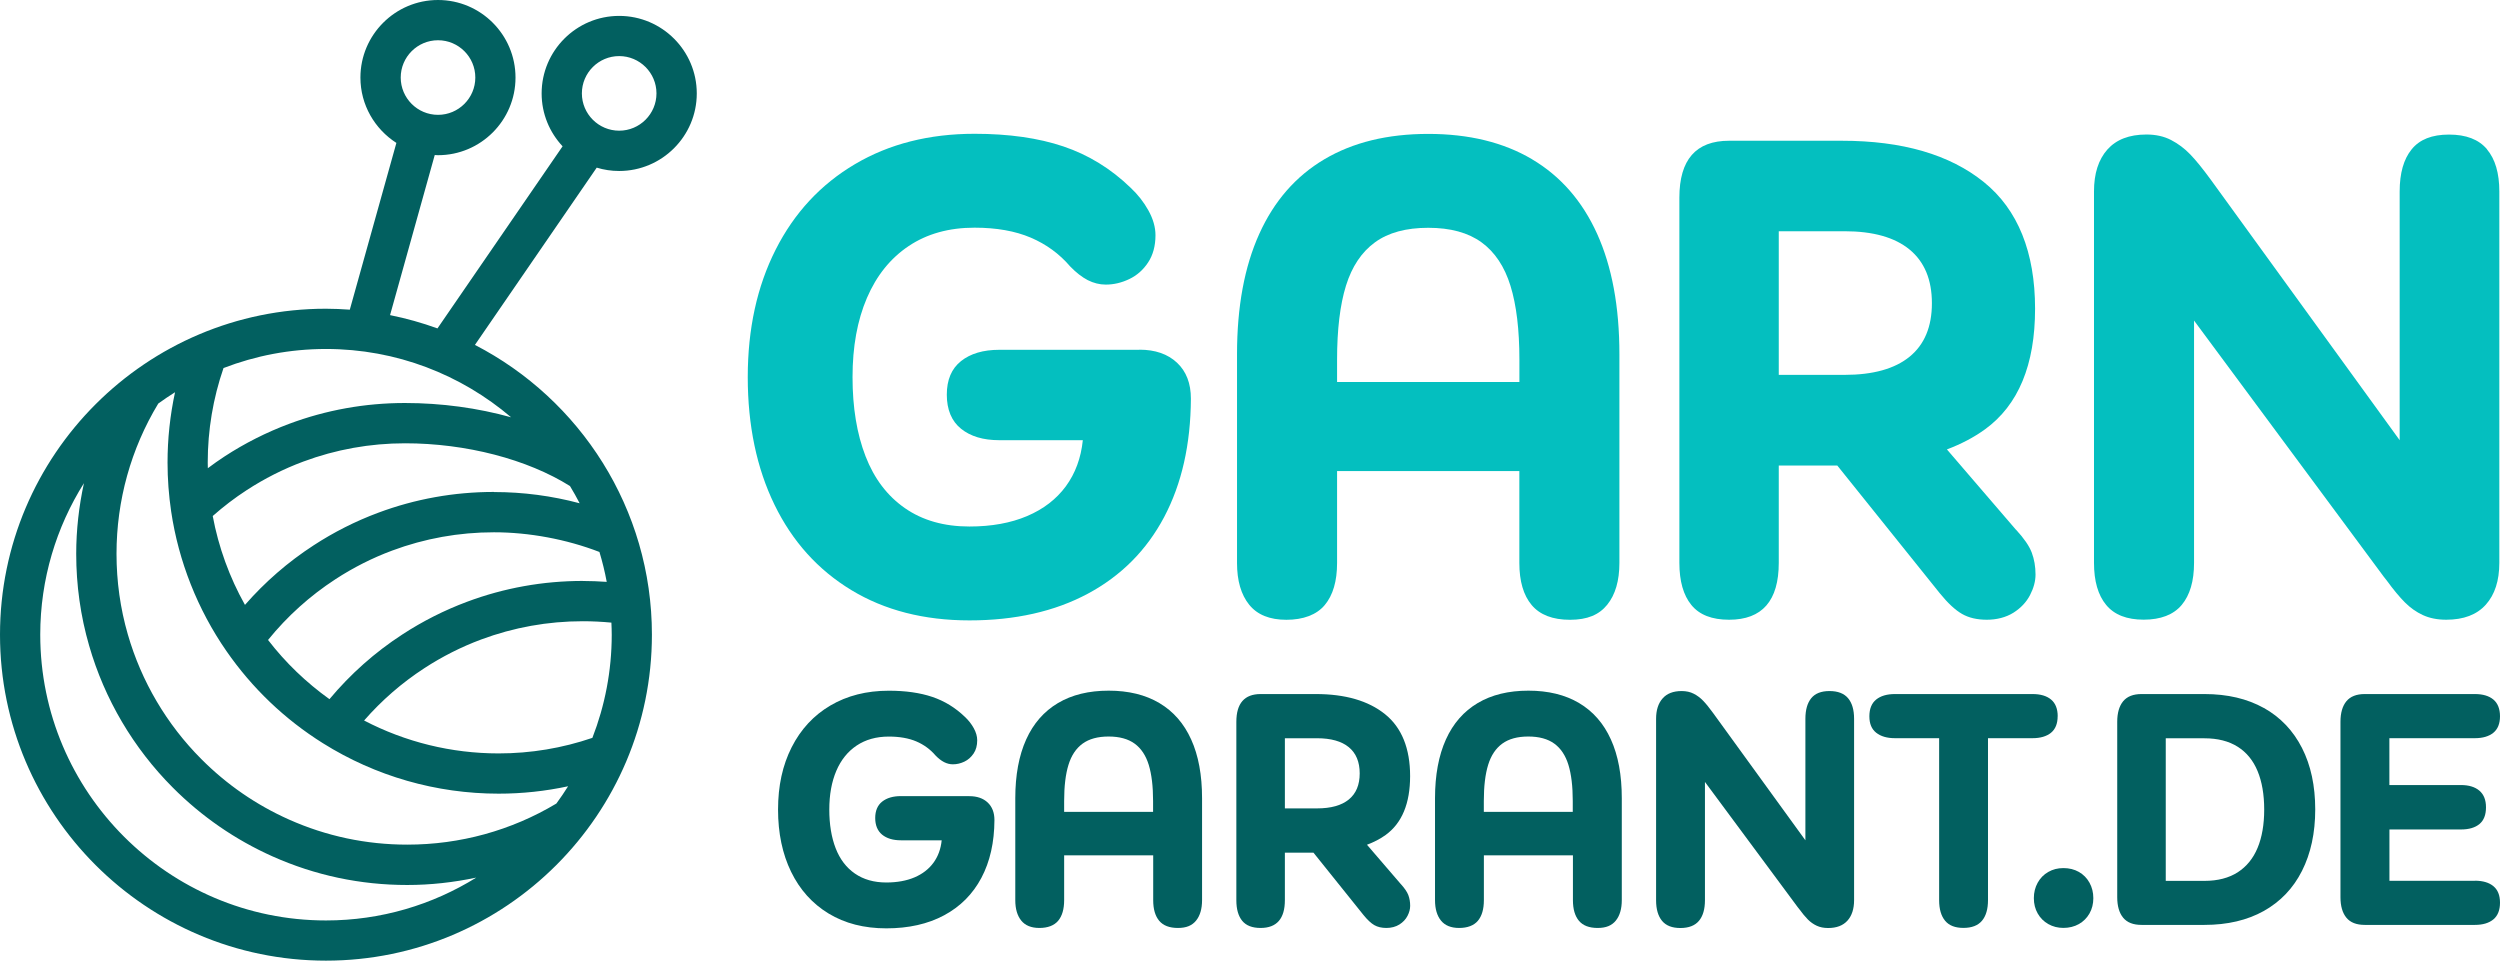
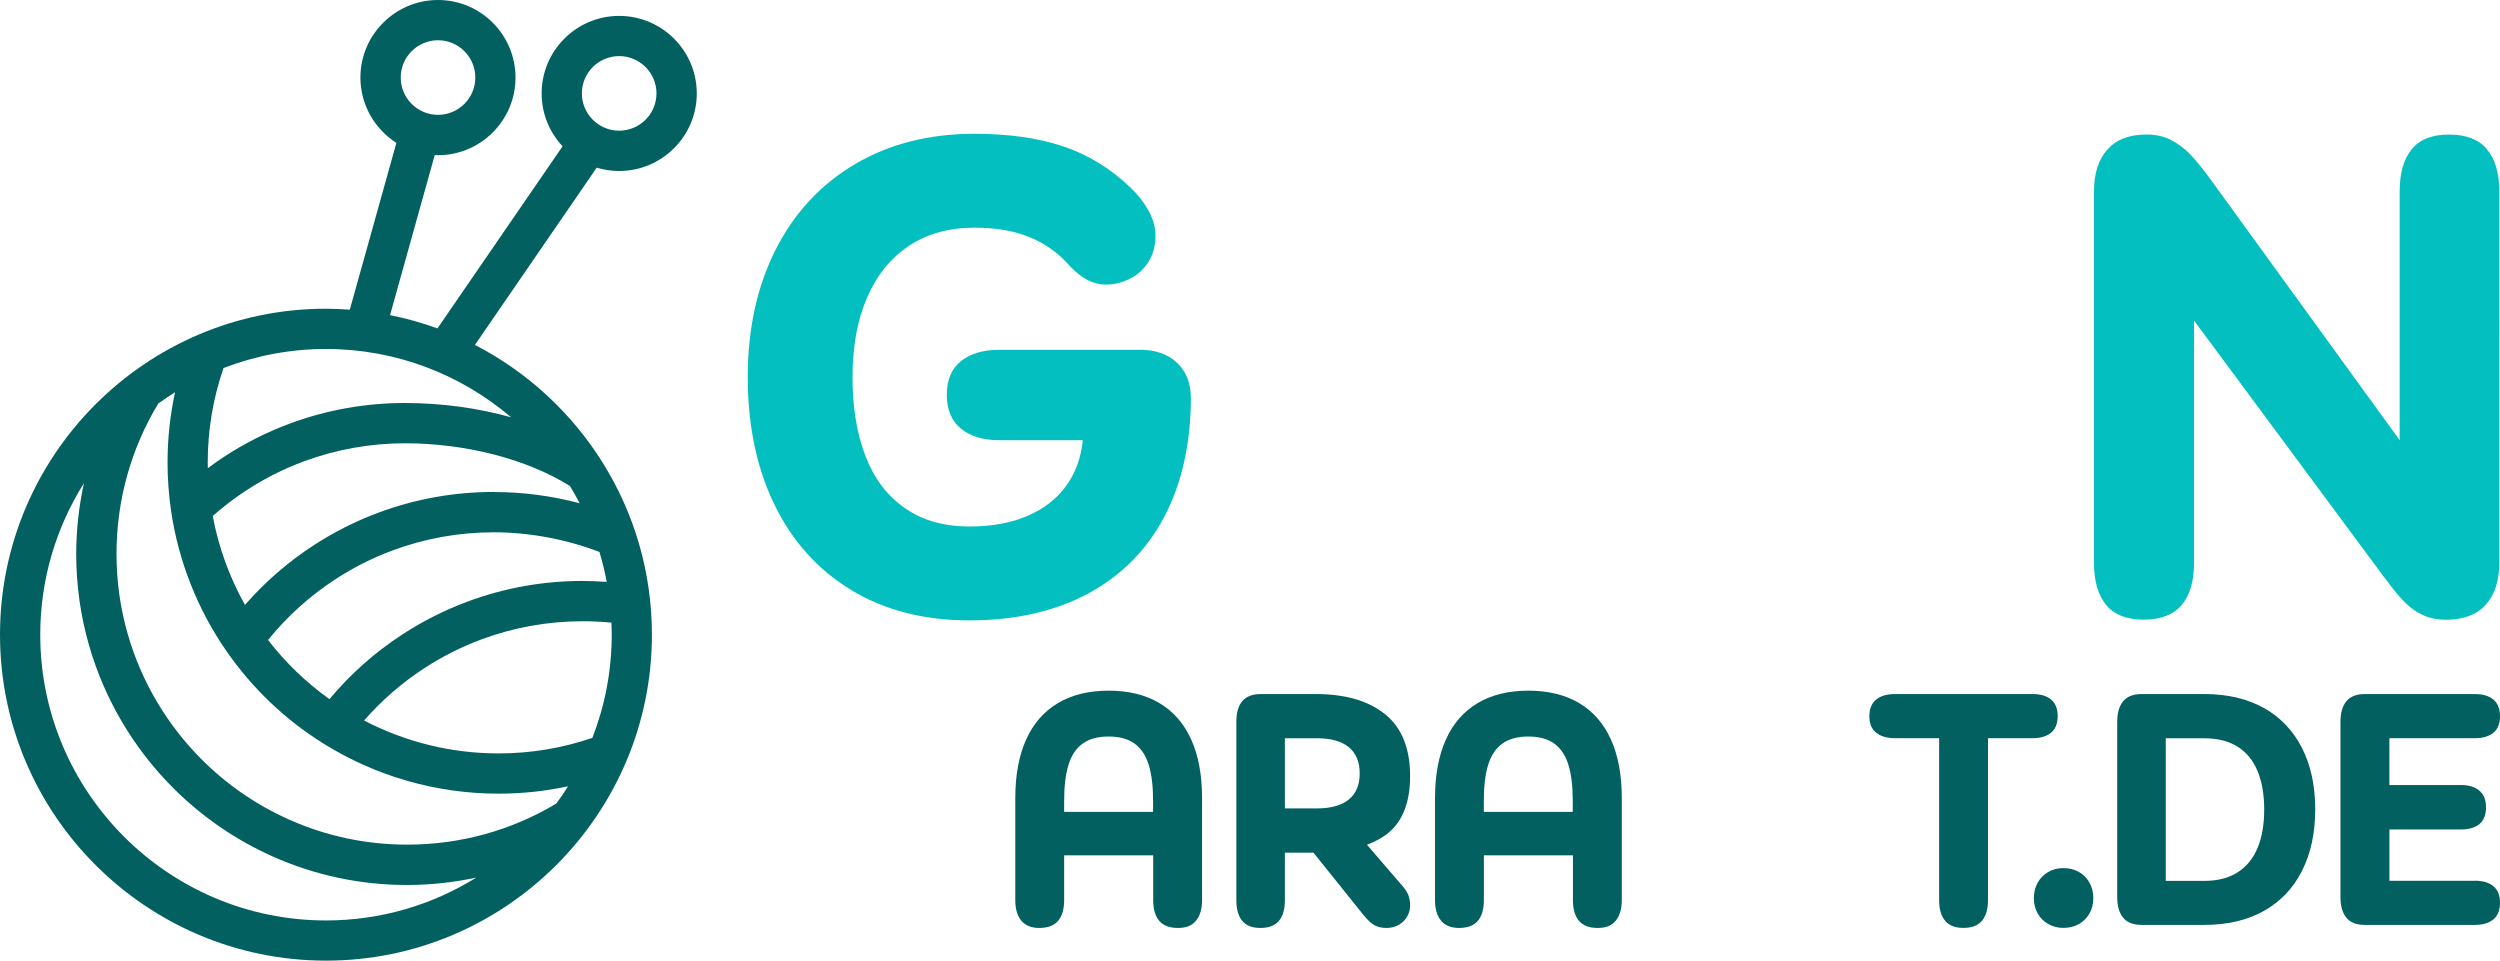
<svg xmlns="http://www.w3.org/2000/svg" id="Ebene_2" data-name="Ebene 2" viewBox="0 0 449.75 172.82">
  <defs>
    <style>
      .cls-1 {
        fill: #026060;
      }

      .cls-1, .cls-2 {
        stroke-width: 0px;
      }

      .cls-2 {
        fill: #04bfbf;
      }
    </style>
  </defs>
  <g id="Ebene_1-2" data-name="Ebene 1">
    <g>
      <g>
        <path class="cls-2" d="M204.97,62.93h-25.21c-2.88,0-5.17.68-6.87,2.03-1.71,1.36-2.56,3.37-2.56,6.04s.85,4.76,2.56,6.13c1.71,1.38,4,2.06,6.87,2.06h15.04c-.33,3.21-1.35,5.97-3.05,8.29-1.71,2.32-4.03,4.11-6.97,5.36-2.94,1.25-6.4,1.88-10.39,1.88-4.56,0-8.42-1.1-11.59-3.3-3.17-2.2-5.53-5.31-7.09-9.34-1.56-4.03-2.34-8.77-2.34-14.24s.86-10.21,2.59-14.24c1.73-4.03,4.23-7.14,7.52-9.34,3.29-2.2,7.23-3.3,11.84-3.3,3.95,0,7.31.6,10.11,1.79,2.79,1.19,5.16,2.92,7.09,5.18,1.07,1.11,2.13,1.93,3.17,2.47,1.05.53,2.13.8,3.24.8,1.44,0,2.84-.33,4.22-.99,1.38-.66,2.51-1.65,3.39-2.99.88-1.33,1.33-2.97,1.33-4.9,0-1.44-.42-2.92-1.26-4.44-.84-1.52-1.92-2.9-3.24-4.13-3.53-3.41-7.55-5.88-12.05-7.4-4.5-1.52-9.83-2.28-16-2.28-8.18,0-15.35,1.82-21.51,5.46-6.16,3.64-10.92,8.76-14.27,15.38-3.35,6.62-5.02,14.26-5.02,22.93s1.6,16.37,4.81,22.96c3.21,6.6,7.81,11.71,13.81,15.35,6,3.64,13.09,5.46,21.27,5.46s15.32-1.6,21.3-4.81c5.98-3.21,10.55-7.8,13.72-13.78,3.16-5.98,4.77-13.08,4.81-21.3,0-2.75-.83-4.91-2.5-6.47-1.67-1.56-3.92-2.34-6.75-2.34Z" />
-         <path class="cls-2" d="M275.62,28.65c-5.14-3.04-11.36-4.56-18.68-4.56s-13.54,1.52-18.68,4.56c-5.14,3.04-9.04,7.51-11.71,13.41-2.67,5.9-4.01,13.12-4.01,21.67v37.54c0,3.21.73,5.71,2.19,7.52,1.46,1.81,3.69,2.71,6.69,2.71s5.42-.88,6.9-2.65,2.22-4.29,2.22-7.58v-16.52h32.79v16.52c0,3.29.74,5.82,2.22,7.58s3.78,2.65,6.9,2.65,5.23-.9,6.69-2.71c1.46-1.81,2.19-4.32,2.19-7.52v-37.54c0-8.55-1.34-15.77-4.01-21.67-2.67-5.9-6.58-10.37-11.71-13.41ZM273.33,68.72h-32.79v-4.01c0-5.42.53-9.86,1.6-13.31s2.81-6.05,5.21-7.8c2.4-1.75,5.6-2.62,9.59-2.62s7.18.87,9.59,2.62c2.4,1.75,4.14,4.36,5.21,7.83,1.07,3.47,1.6,7.9,1.6,13.28v4.01Z" />
-         <path class="cls-2" d="M362.66,95.29l-12.41-14.44c2.57-.97,4.86-2.17,6.86-3.62,6-4.36,9-11.59,9-21.7s-3.07-17.83-9.22-22.78c-6.14-4.95-14.66-7.43-25.55-7.43h-20.28c-5.96,0-8.94,3.41-8.94,10.23v65.71c0,3.29.72,5.82,2.16,7.58,1.44,1.77,3.7,2.65,6.78,2.65,5.96,0,8.94-3.41,8.94-10.23v-17.51h10.53l18.45,22.99c1.44,1.77,2.76,3,3.98,3.7,1.21.7,2.7,1.05,4.47,1.05s3.44-.42,4.78-1.26c1.33-.84,2.33-1.9,2.99-3.17.66-1.27.99-2.51.99-3.7,0-1.44-.23-2.75-.68-3.95-.45-1.19-1.4-2.57-2.84-4.13ZM320,41.6h11.83c5.14,0,9.04,1.1,11.71,3.3,2.67,2.2,4.01,5.42,4.01,9.65s-1.34,7.44-4.01,9.62c-2.67,2.18-6.58,3.27-11.71,3.27h-11.83v-25.83Z" />
        <path class="cls-2" d="M447.42,26.86c-1.48-1.77-3.76-2.65-6.84-2.65s-5.28.88-6.72,2.65c-1.44,1.77-2.16,4.29-2.16,7.58v44.75l-33.97-46.85c-1.44-1.97-2.67-3.49-3.7-4.56-1.03-1.07-2.18-1.93-3.45-2.59-1.27-.66-2.75-.99-4.44-.99-3.08,0-5.42.9-7.03,2.71-1.6,1.81-2.4,4.31-2.4,7.52v66.82c0,3.29.73,5.82,2.19,7.58,1.46,1.77,3.71,2.65,6.75,2.65s5.36-.88,6.84-2.65,2.22-4.29,2.22-7.58v-43.58l34.15,46.11.49.62c1.23,1.69,2.33,3.01,3.3,3.98.97.97,2.04,1.73,3.24,2.28,1.19.55,2.59.83,4.19.83,3.12,0,5.5-.9,7.12-2.71,1.62-1.81,2.43-4.32,2.43-7.52V34.45c0-3.29-.74-5.82-2.22-7.58Z" />
      </g>
      <g>
-         <path class="cls-1" d="M174.37,143.22h-12.31c-1.4,0-2.52.33-3.36.99-.83.66-1.25,1.65-1.25,2.95s.42,2.32,1.25,3c.83.67,1.95,1.01,3.36,1.01h7.35c-.16,1.57-.66,2.92-1.49,4.05-.83,1.13-1.97,2.01-3.4,2.62-1.44.61-3.13.92-5.07.92-2.23,0-4.11-.54-5.66-1.61-1.55-1.07-2.7-2.59-3.46-4.56-.76-1.97-1.14-4.29-1.14-6.95s.42-4.99,1.26-6.96,2.07-3.49,3.67-4.56c1.61-1.07,3.53-1.61,5.78-1.61,1.93,0,3.57.29,4.94.87,1.36.58,2.52,1.43,3.46,2.53.52.54,1.04.94,1.55,1.2s1.04.39,1.58.39c.7,0,1.39-.16,2.06-.48.67-.32,1.22-.81,1.66-1.46s.65-1.45.65-2.39c0-.7-.21-1.42-.62-2.17-.41-.74-.94-1.42-1.58-2.02-1.73-1.67-3.69-2.87-5.89-3.61-2.2-.74-4.8-1.11-7.81-1.11-4,0-7.5.89-10.51,2.66s-5.33,4.28-6.97,7.51-2.45,6.96-2.45,11.2.78,7.99,2.35,11.21c1.57,3.22,3.81,5.72,6.74,7.5s6.39,2.67,10.39,2.67,7.48-.78,10.4-2.35c2.92-1.57,5.15-3.81,6.7-6.73,1.55-2.92,2.33-6.39,2.35-10.4,0-1.34-.41-2.4-1.22-3.16-.81-.76-1.91-1.14-3.3-1.14Z" />
        <path class="cls-1" d="M208.57,126.48c-2.51-1.49-5.55-2.23-9.12-2.23s-6.61.74-9.12,2.23c-2.51,1.49-4.42,3.67-5.72,6.55-1.3,2.88-1.96,6.41-1.96,10.58v18.33c0,1.57.36,2.79,1.07,3.67.71.88,1.8,1.33,3.27,1.33s2.65-.43,3.37-1.29c.72-.86,1.08-2.1,1.08-3.7v-8.07h16.02v8.07c0,1.61.36,2.84,1.08,3.7.72.86,1.85,1.29,3.37,1.29s2.55-.44,3.27-1.33c.71-.88,1.07-2.11,1.07-3.67v-18.33c0-4.17-.65-7.7-1.96-10.58-1.3-2.88-3.21-5.06-5.72-6.55ZM207.46,146.05h-16.02v-1.96c0-2.65.26-4.82.78-6.5.52-1.69,1.37-2.96,2.54-3.81,1.17-.85,2.73-1.28,4.68-1.28s3.51.43,4.68,1.28c1.17.85,2.02,2.13,2.54,3.82.52,1.7.78,3.86.78,6.49v1.96Z" />
        <path class="cls-1" d="M251.99,159.03l-6.07-7.06c1.25-.47,2.38-1.05,3.36-1.76,2.93-2.13,4.4-5.66,4.4-10.6s-1.5-8.71-4.5-11.12c-3-2.42-7.16-3.63-12.48-3.63h-9.91c-2.91,0-4.37,1.67-4.37,5v32.09c0,1.61.35,2.84,1.05,3.7.7.86,1.81,1.29,3.31,1.29,2.91,0,4.37-1.67,4.37-5v-8.55h5.14l9.01,11.23c.7.86,1.35,1.47,1.94,1.81.59.34,1.32.51,2.18.51s1.68-.21,2.33-.62,1.14-.93,1.46-1.55c.32-.62.48-1.22.48-1.81,0-.7-.11-1.34-.33-1.93-.22-.58-.68-1.25-1.38-2.02ZM231.15,132.81h5.78c2.51,0,4.42.54,5.72,1.61,1.3,1.07,1.96,2.64,1.96,4.71s-.65,3.63-1.96,4.7-3.21,1.6-5.72,1.6h-5.78v-12.62Z" />
        <path class="cls-1" d="M284.08,126.48c-2.51-1.49-5.55-2.23-9.12-2.23s-6.61.74-9.12,2.23c-2.51,1.49-4.42,3.67-5.72,6.55-1.3,2.88-1.96,6.41-1.96,10.58v18.33c0,1.57.36,2.79,1.07,3.67.71.88,1.8,1.33,3.27,1.33s2.65-.43,3.37-1.29c.72-.86,1.08-2.1,1.08-3.7v-8.07h16.02v8.07c0,1.61.36,2.84,1.08,3.7.72.86,1.85,1.29,3.37,1.29s2.55-.44,3.27-1.33c.71-.88,1.07-2.11,1.07-3.67v-18.33c0-4.17-.65-7.7-1.96-10.58-1.3-2.88-3.21-5.06-5.72-6.55ZM282.96,146.05h-16.02v-1.96c0-2.65.26-4.82.78-6.5.52-1.69,1.37-2.96,2.54-3.81,1.17-.85,2.73-1.28,4.68-1.28s3.51.43,4.68,1.28c1.17.85,2.02,2.13,2.54,3.82.52,1.7.78,3.86.78,6.49v1.96Z" />
-         <path class="cls-1" d="M329.12,124.32c-1.49,0-2.58.43-3.28,1.29-.7.86-1.05,2.1-1.05,3.7v21.86l-16.59-22.88c-.7-.96-1.3-1.71-1.81-2.23-.5-.52-1.06-.94-1.69-1.26-.62-.32-1.35-.48-2.17-.48-1.51,0-2.65.44-3.43,1.33-.78.88-1.17,2.11-1.17,3.67v32.64c0,1.61.36,2.84,1.07,3.7.71.86,1.81,1.29,3.3,1.29s2.62-.43,3.34-1.29c.72-.86,1.08-2.1,1.08-3.7v-21.29l16.68,22.52.24.3c.6.82,1.14,1.47,1.61,1.94.47.47,1,.84,1.58,1.11.58.27,1.26.41,2.05.41,1.52,0,2.68-.44,3.48-1.33.79-.88,1.19-2.11,1.19-3.67v-32.64c0-1.61-.36-2.84-1.08-3.7-.72-.86-1.84-1.29-3.34-1.29Z" />
        <path class="cls-1" d="M370.18,128.86c0-1.34-.4-2.35-1.19-3.01-.79-.66-1.9-.99-3.33-.99h-24.75c-1.45,0-2.57.33-3.39.99-.81.66-1.22,1.67-1.22,3.01s.41,2.31,1.23,2.96c.82.65,1.95.98,3.37.98h7.95v29.14c0,1.61.36,2.84,1.07,3.7.71.86,1.81,1.29,3.3,1.29s2.62-.43,3.34-1.29c.72-.86,1.08-2.1,1.08-3.7v-29.14h8.01c1.42,0,2.53-.33,3.33-.98.79-.65,1.19-1.64,1.19-2.96Z" />
        <path class="cls-1" d="M373.99,156.86c-.81-.46-1.74-.69-2.78-.69s-1.91.23-2.72.69c-.81.46-1.45,1.11-1.91,1.94-.46.83-.69,1.76-.69,2.78s.23,1.94.69,2.75c.46.81,1.1,1.45,1.91,1.91.81.46,1.72.69,2.72.69s1.97-.23,2.78-.69c.81-.46,1.45-1.1,1.91-1.91.46-.81.69-1.73.69-2.75s-.23-1.95-.69-2.78-1.1-1.48-1.91-1.94Z" />
        <path class="cls-1" d="M407.27,127.37c-2.99-1.67-6.55-2.51-10.69-2.51h-11.32c-1.49,0-2.58.43-3.3,1.29-.71.86-1.07,2.1-1.07,3.7v31.55c0,1.61.36,2.84,1.07,3.7.71.86,1.81,1.29,3.3,1.29h11.32c4.13,0,7.7-.84,10.69-2.51,2.99-1.68,5.28-4.08,6.86-7.21,1.58-3.13,2.38-6.81,2.38-11.05s-.79-7.94-2.38-11.06c-1.59-3.12-3.87-5.52-6.86-7.2ZM406.14,152.53c-.79,1.91-1.99,3.37-3.58,4.4-1.6,1.02-3.59,1.54-5.98,1.54h-6.96v-25.65h6.96c2.39,0,4.38.51,5.98,1.52s2.79,2.47,3.58,4.38,1.19,4.21,1.19,6.92-.4,4.99-1.19,6.89Z" />
        <path class="cls-1" d="M445.24,158.46h-15.38v-9.24h12.89c1.42,0,2.53-.33,3.31-.98.78-.65,1.17-1.65,1.17-3s-.4-2.32-1.19-3c-.79-.67-1.89-1.01-3.3-1.01h-12.89v-8.43h15.38c1.42,0,2.53-.33,3.33-.98.79-.65,1.19-1.64,1.19-2.96s-.4-2.35-1.19-3.01c-.79-.66-1.9-.99-3.33-.99h-19.81c-1.49,0-2.58.43-3.3,1.29-.71.86-1.07,2.1-1.07,3.7v31.55c0,1.61.36,2.84,1.07,3.7.71.86,1.81,1.29,3.3,1.29h19.81c1.42,0,2.53-.33,3.33-.99.79-.66,1.19-1.67,1.19-3.01s-.4-2.31-1.19-2.97c-.79-.65-1.9-.98-3.33-.98Z" />
      </g>
      <path class="cls-1" d="M111.39,30.76c7.69,0,13.96-6.26,13.96-13.95s-6.26-13.95-13.96-13.95-13.95,6.26-13.95,13.95c0,3.68,1.44,7.02,3.77,9.51l-22.51,32.76c-2.75-1-5.6-1.8-8.53-2.39l8.04-28.8c.19,0,.38.03.58.03,7.69,0,13.95-6.26,13.95-13.96S86.49,0,78.8,0s-13.96,6.26-13.96,13.95c0,4.94,2.59,9.27,6.47,11.76l-8.38,30c-1.42-.1-2.84-.17-4.29-.17C26.31,55.53,0,81.84,0,114.18s26.31,58.64,58.64,58.64,58.64-26.31,58.64-58.64c0-22.68-12.95-42.38-31.84-52.13l21.91-31.89c1.28.39,2.63.6,4.03.6ZM78.8,7.24c3.7,0,6.71,3.01,6.71,6.71s-3.01,6.71-6.71,6.71-6.71-3.01-6.71-6.71,3.01-6.71,6.71-6.71ZM91.95,75.07c-5.99-1.67-12.5-2.57-19.1-2.57-7.17,0-14.18,1.26-20.84,3.75-4.07,1.52-7.99,3.5-11.62,5.87-1.02.66-2.02,1.38-3,2.11,0-.34-.02-.67-.02-1.01,0-5.84.96-11.56,2.84-17.01,5.73-2.21,11.94-3.43,18.44-3.43,12.7,0,24.32,4.64,33.3,12.29ZM110.05,114.18c0,6.54-1.24,12.8-3.48,18.56-5.41,1.85-11.08,2.8-16.88,2.8-8.47,0-16.75-2.04-24.19-5.92,3.16-3.62,6.79-6.78,10.85-9.42,3.19-2.08,6.63-3.82,10.2-5.15,5.85-2.18,12.01-3.29,18.31-3.29,1.72,0,3.44.09,5.13.25.03.72.06,1.45.06,2.18ZM100.07,144.57c-8.08,4.84-17.3,7.38-26.8,7.38-7.4,0-14.56-1.52-21.27-4.51-5.9-2.63-11.21-6.29-15.79-10.89-6.22-6.23-10.78-13.98-13.21-22.4-1.36-4.69-2.04-9.58-2.04-14.52,0-9.59,2.59-18.89,7.51-27.03.98-.71,1.99-1.39,3.02-2.04-.89,4.13-1.35,8.36-1.35,12.65,0,2.92.22,5.88.65,8.79,1.33,8.97,4.76,17.65,9.94,25.12,4.64,6.69,10.48,12.27,17.37,16.59,9.46,5.93,20.39,9.07,31.6,9.07,4.24,0,8.41-.45,12.5-1.33-.67,1.06-1.37,2.11-2.12,3.12ZM104.86,104.51c-7.17,0-14.18,1.26-20.84,3.75-4.07,1.52-7.99,3.5-11.62,5.87-4.96,3.22-9.36,7.14-13.13,11.65-4.19-3-7.9-6.56-11.05-10.65,3.45-4.26,7.52-7.93,12.13-10.93,3.19-2.08,6.62-3.82,10.2-5.15,5.85-2.18,12.01-3.29,18.31-3.29s13.01,1.24,18.98,3.54c.53,1.76.97,3.55,1.31,5.38-1.42-.1-2.86-.16-4.29-.16ZM88.86,88.5c-7.17,0-14.18,1.26-20.84,3.75-4.08,1.52-7.99,3.5-11.62,5.87-4.6,2.99-8.73,6.58-12.33,10.7-2.79-4.97-4.76-10.4-5.8-15.99,1.93-1.7,3.96-3.26,6.09-4.64,3.19-2.08,6.62-3.82,10.2-5.15,5.85-2.18,12.01-3.29,18.31-3.29,10.98,0,21.98,2.87,29.67,7.69.62,1.01,1.19,2.05,1.74,3.1-4.99-1.33-10.15-2.02-15.4-2.02ZM7.24,114.18c0-10.01,2.89-19.35,7.86-27.26-.9,4.15-1.39,8.41-1.39,12.72,0,5.63.78,11.19,2.33,16.53,2.76,9.59,7.96,18.41,15.03,25.5,5.21,5.23,11.26,9.4,17.97,12.4,7.64,3.41,15.79,5.14,24.22,5.14,4.21,0,8.36-.47,12.42-1.33-7.86,4.88-17.12,7.71-27.04,7.71-28.34,0-51.4-23.06-51.4-51.4ZM104.68,16.8c0-3.7,3.01-6.71,6.71-6.71s6.71,3.01,6.71,6.71-3.01,6.71-6.71,6.71-6.71-3.01-6.71-6.71Z" />
    </g>
  </g>
</svg>